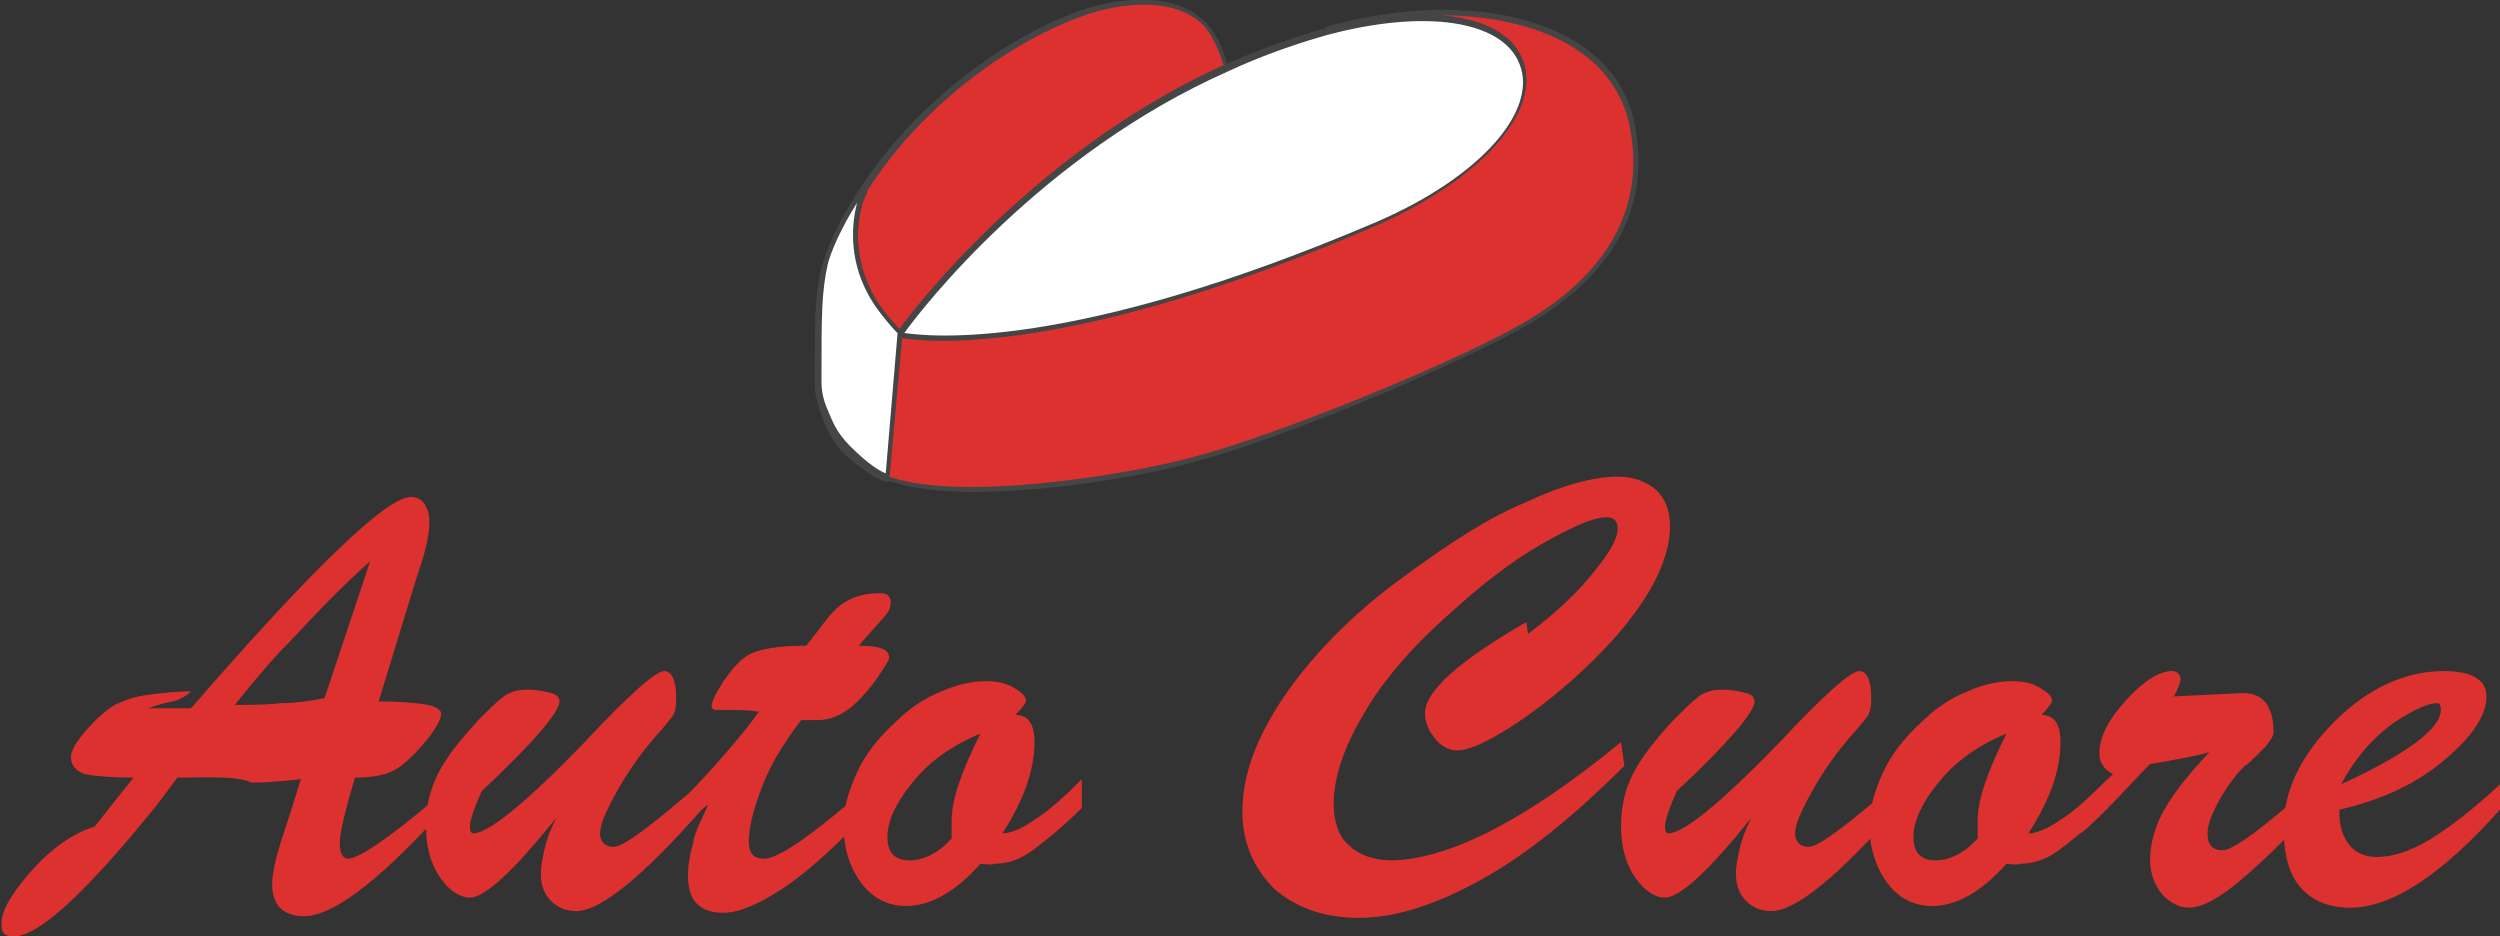
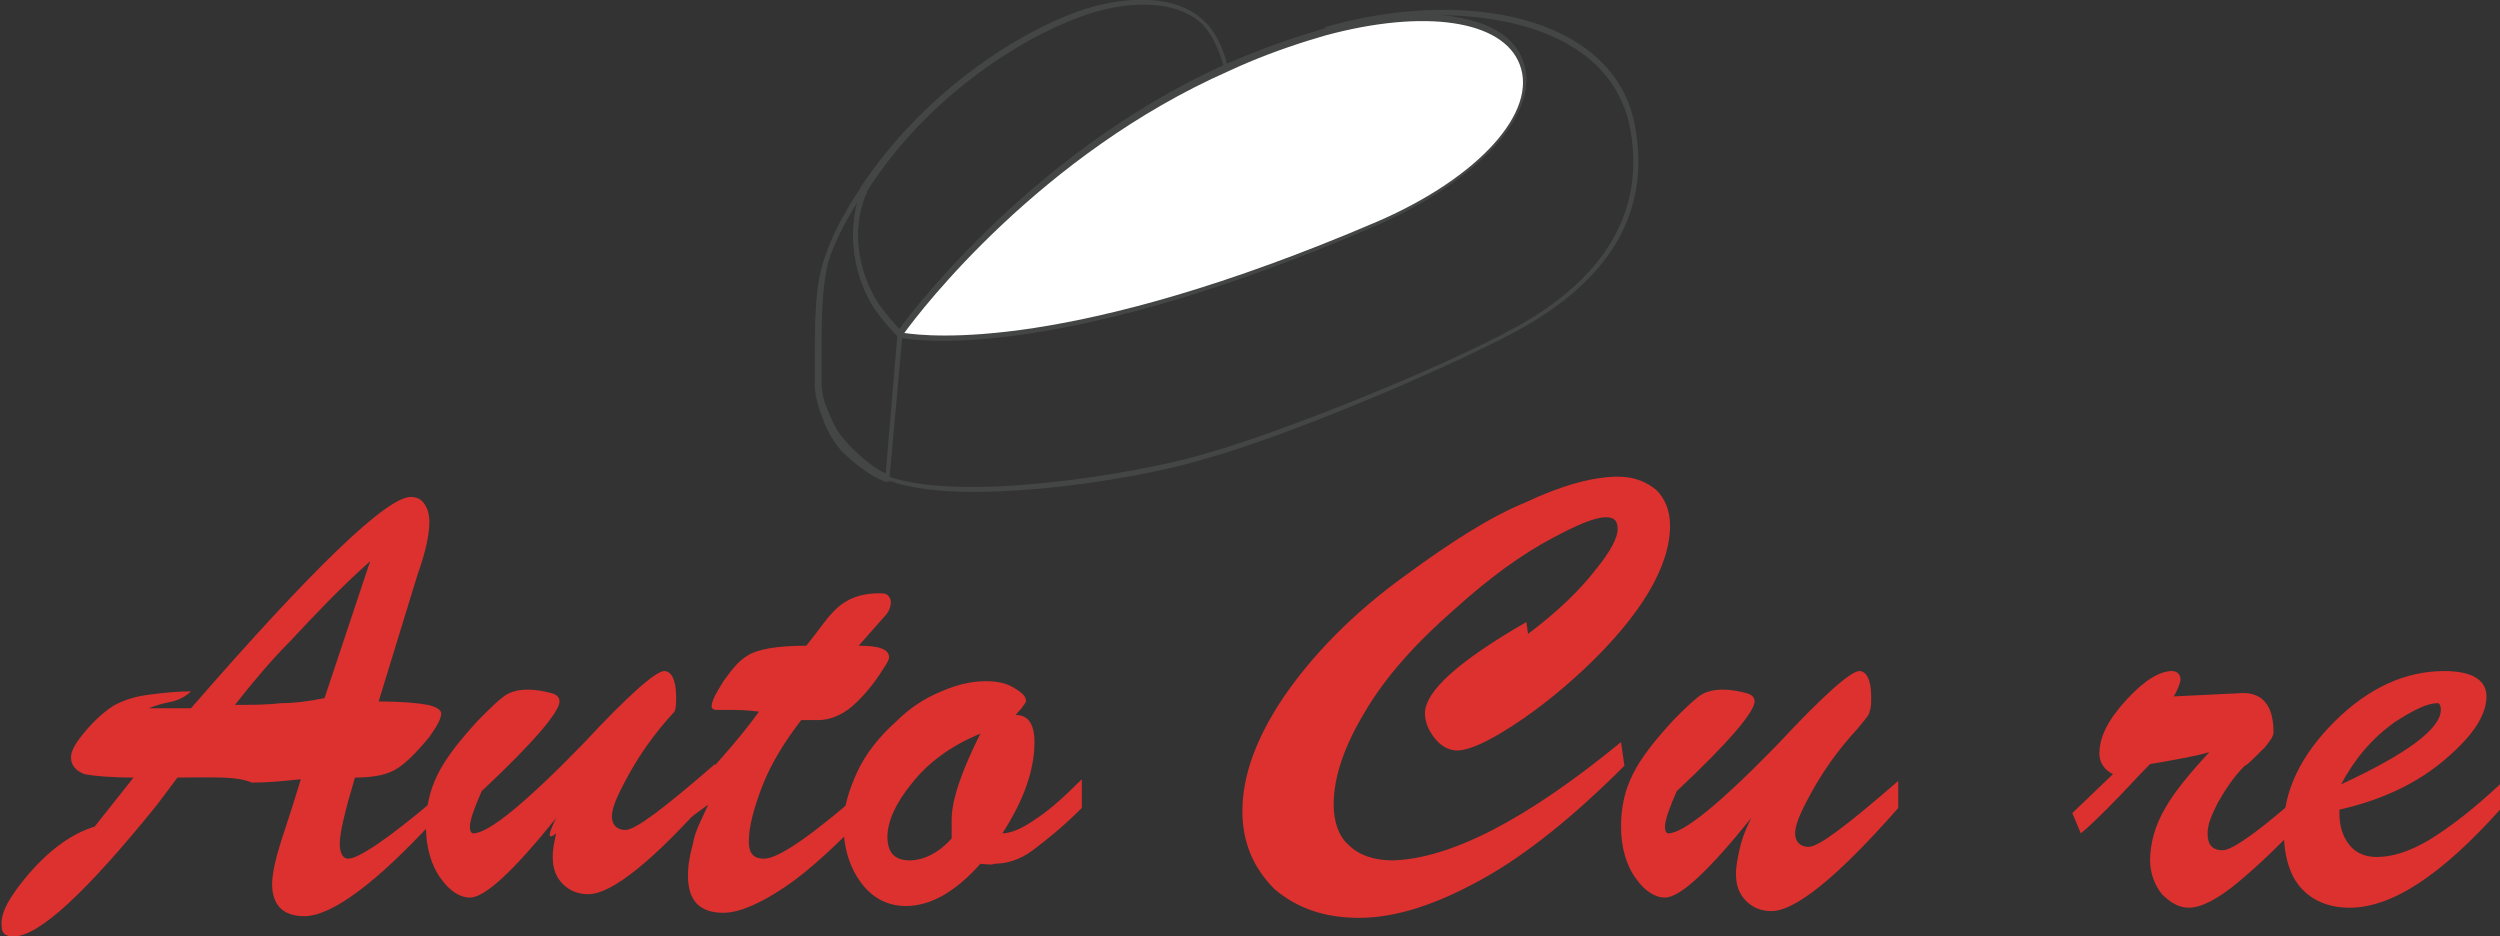
<svg xmlns="http://www.w3.org/2000/svg" version="1.1" id="Layer_1" x="0px" y="0px" viewBox="0 0 147.9 55.4" style="enable-background:new 0 0 147.9 55.4;" xml:space="preserve">
  <rect x="0" y="0" width="147.9" height="55.4" fill="#333333" stroke="none" />
  <style type="text/css">
	.st0{fill:#DC312E;}
	.st1{fill:#444545;}
	.st2{fill:#DB212F;}
	.st3{fill:#231F20;}
	.st4{fill:#FFFFFF;}
</style>
  <g>
    <path class="st0" d="M10.5,46l-1.2,1.6c-4.2,5.2-7,7.8-8.5,7.8c-0.5,0-0.7-0.2-0.7-0.6C0,54,0.6,53,1.7,51.7   c1.3-1.5,2.6-2.4,3.9-2.8L7.9,46c-1.4,0-2.4-0.1-2.9-0.2c-0.5-0.2-0.8-0.5-0.8-1c0-0.4,0.3-0.9,0.9-1.6s1.2-1.2,1.7-1.5   c0.6-0.3,1.2-0.5,2-0.6c0.8-0.1,1.6-0.2,2.5-0.2c-0.3,0.3-0.7,0.5-1.1,0.6c-0.5,0.1-0.9,0.2-1.4,0.4h2.5c7.3-8.4,11.6-12.5,13-12.5   c0.3,0,0.6,0.1,0.8,0.4c0.2,0.3,0.3,0.6,0.3,1.1c0,0.7-0.2,1.7-0.7,3.1l-2.3,7.5c1.4,0,2.4,0.1,2.9,0.2c0.5,0.1,0.8,0.3,0.8,0.5   c0,0.3-0.2,0.7-0.7,1.4c-0.5,0.6-1.1,1.3-1.8,1.8c-0.3,0.2-0.7,0.4-1.3,0.5c-0.6,0.1-1,0.1-1.3,0.1c-0.6,2-0.9,3.3-0.9,3.9   c0,0.6,0.2,0.9,0.5,0.9c0.6,0,2.4-1.2,5.1-3.5l0,1.2c-3.5,3.8-6.1,5.7-7.7,5.7c-1.2,0-1.9-0.6-1.9-1.9c0-0.4,0.1-1.1,0.4-2.1   c0.1-0.4,0.6-1.8,1.3-4.1c-1,0.1-1.9,0.2-2.9,0.2C14,45.9,12.5,46,10.5,46L10.5,46z M19.2,41.3l2.7-8.1c-1.8,1.6-3.3,3.2-4.7,4.7   c-1.1,1.1-2.2,2.4-3.3,3.8c1,0,1.9,0,2.7-0.1C17.4,41.6,18.2,41.5,19.2,41.3L19.2,41.3z" />
-     <path class="st0" d="M32.9,48.4c-2.5,3.1-4.2,4.7-5.1,4.7c-0.6,0-1.2-0.4-1.7-1.1c-0.6-0.8-0.9-1.9-0.9-3.1c0-1.1,0.2-2.1,0.7-3.1   c0.5-1,1.3-2,2.4-3.2c0.6-0.6,1.1-1.1,1.5-1.4c0.4-0.3,0.9-0.4,1.4-0.4c0.6,0,1,0.1,1.4,0.2c0.4,0.1,0.5,0.3,0.5,0.5   c0,0.6-1.5,2.4-4.6,5.3c-0.4,0.9-0.7,1.7-0.7,2.1c0,0.3,0.1,0.4,0.2,0.4c0.9,0,3.1-1.8,6.5-5.3c2.7-2.9,4.3-4.3,4.8-4.3   c0.4,0,0.7,0.5,0.7,1.5c0,0.4,0,0.7-0.1,0.9c0,0.2-0.3,0.5-0.7,1c-1.2,1.3-2.1,2.6-2.8,3.9c-0.6,1.1-0.9,1.8-0.9,2.3   c0,0.5,0.3,0.8,0.8,0.8c0.6,0,2.3-1.3,5.3-3.9v1.6c-3.6,4.1-6.1,6.1-7.5,6.1c-0.6,0-1.1-0.2-1.5-0.6c-0.4-0.4-0.6-0.9-0.6-1.6   c0-0.5,0.1-0.9,0.2-1.4C32.3,49.8,32.5,49.2,32.9,48.4L32.9,48.4z" />
+     <path class="st0" d="M32.9,48.4c-2.5,3.1-4.2,4.7-5.1,4.7c-0.6,0-1.2-0.4-1.7-1.1c-0.6-0.8-0.9-1.9-0.9-3.1c0-1.1,0.2-2.1,0.7-3.1   c0.5-1,1.3-2,2.4-3.2c0.6-0.6,1.1-1.1,1.5-1.4c0.4-0.3,0.9-0.4,1.4-0.4c0.6,0,1,0.1,1.4,0.2c0.4,0.1,0.5,0.3,0.5,0.5   c0,0.6-1.5,2.4-4.6,5.3c-0.4,0.9-0.7,1.7-0.7,2.1c0,0.3,0.1,0.4,0.2,0.4c0.9,0,3.1-1.8,6.5-5.3c2.7-2.9,4.3-4.3,4.8-4.3   c0.4,0,0.7,0.5,0.7,1.5c0,0.4,0,0.7-0.1,0.9c-1.2,1.3-2.1,2.6-2.8,3.9c-0.6,1.1-0.9,1.8-0.9,2.3   c0,0.5,0.3,0.8,0.8,0.8c0.6,0,2.3-1.3,5.3-3.9v1.6c-3.6,4.1-6.1,6.1-7.5,6.1c-0.6,0-1.1-0.2-1.5-0.6c-0.4-0.4-0.6-0.9-0.6-1.6   c0-0.5,0.1-0.9,0.2-1.4C32.3,49.8,32.5,49.2,32.9,48.4L32.9,48.4z" />
    <path class="st0" d="M41.9,47.6l-1.1,0.8l0-1.5c1.7-1.8,3.1-3.4,4.1-4.8C44.2,42,43.6,42,43.1,42h-0.7c-0.2,0-0.3-0.1-0.3-0.2   c0-0.3,0.2-0.7,0.7-1.5c0.5-0.7,0.9-1.2,1.4-1.5c0.6-0.4,1.8-0.6,3.5-0.6c0.8-1,1.2-1.6,1.5-1.9c0.7-0.8,1.6-1.2,2.8-1.2   c0.2,0,0.4,0,0.5,0.1s0.2,0.2,0.2,0.4c0,0.3-0.1,0.6-0.4,0.9l-1.5,1.7c1.2,0,1.8,0.2,1.8,0.7c0,0.1-0.1,0.3-0.3,0.6   c-0.5,0.8-1.1,1.6-1.9,2.3c-0.6,0.5-1.3,0.8-2,0.8h-1c-1,1.3-1.8,2.6-2.3,3.9c-0.5,1.3-0.8,2.4-0.8,3.3c0,0.7,0.3,1,0.9,1   c0.9,0,3-1.5,6.3-4.4l0,1.5c-1.9,2-3.6,3.6-5.1,4.6c-1.5,1-2.7,1.5-3.6,1.5c-1.4,0-2.1-0.7-2.1-2.2c0-0.6,0.1-1.2,0.3-1.9   C41.1,49.2,41.5,48.5,41.9,47.6z" />
    <path class="st0" d="M58,51.1c-1.5,1.7-3,2.5-4.4,2.5c-1,0-1.9-0.4-2.6-1.3c-0.7-0.9-1.1-2.1-1.1-3.5c0-1,0.3-2,0.8-3.1   c0.5-1.1,1.3-2.1,2.3-3c0.8-0.8,1.7-1.4,2.7-1.8c0.9-0.4,1.8-0.6,2.6-0.6c0.7,0,1.2,0.1,1.7,0.4c0.5,0.3,0.7,0.5,0.7,0.8   c0,0-0.1,0.2-0.2,0.3c-0.1,0.2-0.3,0.3-0.4,0.5c0.7,0,1.1,0.5,1.1,1.6c0,1.6-0.6,3.4-1.9,5.4c0.5,0,1.2-0.3,1.9-0.8   c0.8-0.5,1.7-1.3,2.8-2.4l0,1.7c-1.1,1.1-2.1,1.9-2.9,2.5s-1.6,0.8-2.3,0.8C58.8,51.2,58,51.1,58,51.1z M56.3,49.6v-1.1   c0-1.2,0.6-2.9,1.7-5.1c-1.7,0.7-3.1,1.7-4.1,3c-0.9,1.1-1.4,2.2-1.4,3.1c0,0.9,0.4,1.4,1.3,1.4C54.6,50.9,55.5,50.5,56.3,49.6z" />
    <path class="st0" d="M95.9,43.9l0.2,1.4c-2.9,2.9-5.7,5.2-8.4,6.7c-2.7,1.5-5.1,2.3-7.3,2.3c-2.1,0-3.7-0.6-5-1.7   c-1.2-1.2-1.9-2.7-1.9-4.6c0-2.1,0.8-4.3,2.4-6.7c1.7-2.5,4.1-5,7.3-7.3c2.6-1.9,4.9-3.4,7.1-4.3c2.1-1,4-1.5,5.4-1.5   c1,0,1.7,0.3,2.3,0.8c0.5,0.5,0.8,1.2,0.8,2.1c0,2.4-1.7,5.3-5.1,8.5c-1.6,1.5-3.3,2.8-4.8,3.7c-1.3,0.8-2.2,1.1-2.7,1.1   c-0.4,0-0.9-0.2-1.3-0.7c-0.4-0.5-0.6-1-0.6-1.5c0-1.3,2-3.1,6-5.4l0.1,0.7c1.6-1.2,3-2.5,4-3.8c0.9-1.1,1.3-1.9,1.3-2.4   c0-0.5-0.2-0.7-0.7-0.7c-0.6,0-1.6,0.4-3.1,1.2c-1.9,1-3.8,2.4-5.8,4.2c-2.3,2-4.2,4.1-5.4,6.2c-1.2,2-1.8,3.8-1.8,5.4   c0,1,0.3,1.9,0.9,2.4c0.6,0.6,1.5,0.9,2.6,0.9C85.8,50.8,90.3,48.5,95.9,43.9z" />
    <path class="st0" d="M103.6,48.4c-2.5,3.1-4.2,4.7-5.1,4.7c-0.6,0-1.2-0.4-1.7-1.1c-0.6-0.8-0.9-1.9-0.9-3.1c0-1.1,0.2-2.1,0.7-3.1   c0.5-1,1.3-2,2.4-3.2c0.6-0.6,1.1-1.1,1.5-1.4s0.9-0.4,1.4-0.4c0.6,0,1,0.1,1.4,0.2c0.4,0.1,0.5,0.3,0.5,0.5c0,0.6-1.5,2.4-4.6,5.3   c-0.4,0.9-0.7,1.7-0.7,2.1c0,0.3,0.1,0.4,0.2,0.4c0.9,0,3.1-1.8,6.5-5.3c2.7-2.9,4.3-4.3,4.8-4.3c0.4,0,0.7,0.5,0.7,1.5   c0,0.4,0,0.7-0.1,0.9c0,0.2-0.3,0.5-0.7,1c-1.2,1.3-2.1,2.6-2.8,3.9c-0.6,1.1-0.9,1.8-0.9,2.3c0,0.5,0.3,0.8,0.8,0.8   c0.6,0,2.3-1.3,5.3-3.9v1.6c-3.6,4.1-6.1,6.1-7.5,6.1c-0.6,0-1.1-0.2-1.5-0.6c-0.4-0.4-0.6-0.9-0.6-1.6c0-0.5,0.1-0.9,0.2-1.4   C103,49.8,103.2,49.2,103.6,48.4L103.6,48.4z" />
-     <path class="st0" d="M118.7,51.1c-1.5,1.7-3,2.5-4.4,2.5c-1,0-1.9-0.4-2.6-1.3c-0.7-0.9-1.1-2.1-1.1-3.5c0-1,0.3-2,0.8-3.1   c0.5-1.1,1.3-2.1,2.3-3c0.8-0.8,1.7-1.4,2.7-1.8c0.9-0.4,1.8-0.6,2.6-0.6c0.7,0,1.2,0.1,1.7,0.4c0.5,0.3,0.7,0.5,0.7,0.8   c0,0-0.1,0.2-0.2,0.3c-0.1,0.2-0.3,0.3-0.4,0.5c0.7,0,1.1,0.5,1.1,1.6c0,1.6-0.6,3.4-1.9,5.4c0.5,0,1.2-0.3,1.9-0.8   c0.8-0.5,1.7-1.3,2.8-2.4l0,1.7c-1.1,1.1-2.1,1.9-2.9,2.5s-1.6,0.8-2.3,0.8C119.5,51.2,118.7,51.1,118.7,51.1z M117,49.6v-1.1   c0-1.2,0.6-2.9,1.7-5.1c-1.7,0.7-3.1,1.7-4.1,3c-0.9,1.1-1.4,2.2-1.4,3.1c0,0.9,0.4,1.4,1.3,1.4C115.3,50.9,116.2,50.5,117,49.6z" />
    <path class="st0" d="M123.1,49.3l-0.5-1.2l2.4-2.3c-0.6-0.3-0.8-0.8-0.8-1.2c0-1,0.5-2,1.6-3.2c1.1-1.2,2-1.7,2.7-1.7   c0.3,0,0.5,0.2,0.5,0.5c0,0.1-0.1,0.5-0.4,1l4.1-0.2c1.2,0,1.8,0.8,1.8,2.3c0,0.3-0.2,0.5-0.5,0.9c-0.7,0.7-1.1,1.1-1.2,1.1   c-0.7,0.7-1.2,1.5-1.6,2.2c-0.4,0.8-0.6,1.3-0.6,1.8c0,0.7,0.3,1,0.9,1c0.6,0,2.4-1.3,5.4-4v1.5c-1.8,2-3.3,3.4-4.5,4.4   c-1.2,1-2.2,1.5-2.9,1.5c-0.6,0-1.1-0.3-1.6-0.8c-0.4-0.5-0.7-1.2-0.7-2c0-1,0.3-2.1,0.9-3.1c0.5-0.9,1.4-2,2.6-3.3   c-0.7,0.2-1.3,0.3-1.8,0.4c-0.5,0.1-1.1,0.2-1.7,0.3c-0.8,0.8-1.5,1.6-2.3,2.4C124.1,48.4,123.6,48.9,123.1,49.3z" />
    <path class="st0" d="M138.4,47.9v0.2c0,0.8,0.2,1.4,0.6,1.9c0.4,0.5,1,0.7,1.6,0.7c0.9,0,1.9-0.3,3.1-1c1.3-0.8,2.7-1.9,4.2-3.3   v1.5c-3.5,3.9-6.4,5.8-8.9,5.8c-1.2,0-2.2-0.4-2.9-1.2c-0.7-0.8-1-2-1-3.5c0-2.2,1-4.3,3-6.3c2-2,4.2-3,6.5-3   c1.6,0,2.5,0.5,2.5,1.5c0,1.1-0.8,2.3-2.3,3.6C143.1,46.3,141,47.3,138.4,47.9L138.4,47.9z M138.5,46.4c3.9-1.8,5.9-3.3,5.9-4.4   c0-0.3-0.1-0.4-0.2-0.4c-0.6,0-1.4,0.4-2.5,1.1C140.3,43.7,139.3,44.9,138.5,46.4L138.5,46.4z" />
  </g>
  <g>
    <g>
-       <path class="st0" d="M96.6,7.4c-1.1-5.6-8.9-8.3-18.2-5.5C83.9,0.3,88.9,0.8,90,3.6c1.1,3-2.8,7-8.5,9.5    c-20.2,8.7-28.3,6.6-28.3,6.6l-0.7,8.6c4.3,1.6,14.3,0,18.7-1.2c4.8-1.3,14.1-5.1,18.5-7.6C92.8,17.9,98,14.3,96.6,7.4L96.6,7.4z" />
      <path class="st1" d="M57.6,29.1c-2,0-3.8-0.2-5.1-0.7l-0.1,0l0.8-8.9l0.2,0c0.1,0,8.2,2,28.2-6.6c6-2.6,9.5-6.5,8.4-9.3    c-1-2.6-5.6-3.3-11.5-1.7l-0.1-0.3C84,0,89.6,0.3,93.1,2.4c2,1.2,3.2,2.9,3.6,4.9v0c1,5.1-1.3,9.2-7,12.3    c-4.5,2.4-13.8,6.3-18.6,7.6C68.1,28.1,62.3,29.1,57.6,29.1L57.6,29.1z M52.6,28.2c4.3,1.5,14.3-0.1,18.5-1.3    c4.7-1.3,14.1-5.1,18.5-7.5c5.5-3,7.8-7.1,6.8-12l0,0c-0.4-1.9-1.6-3.6-3.5-4.7c-2-1.2-4.8-1.8-7.8-1.8c2.6,0.2,4.4,1.1,5,2.7    c1.1,3-2.5,7-8.6,9.7c-18.5,8-26.9,6.9-28.2,6.7L52.6,28.2L52.6,28.2z" />
    </g>
    <g>
-       <path class="st0" d="M51.4,17.4c0.6,1.1,1.8,2.4,1.8,2.4S60.5,9.5,72.6,4c-0.2-0.7-0.5-1.7-1.3-2.5c-1.8-1.8-5-1.4-7.5-0.6    C59.6,2.4,54.4,6,51.1,11.2c0,0,0,0.1-0.1,0.1C50.8,12,50,14.6,51.4,17.4z" />
      <path class="st1" d="M53.2,20l-0.1-0.1c-0.1-0.1-1.3-1.3-1.8-2.4l0,0c-1.4-2.8-0.6-5.4-0.4-6.2l0-0.1c0,0,0,0,0-0.1    C54.6,5.5,60.1,2,63.7,0.7c2.5-0.9,5.8-1.2,7.6,0.6c0.8,0.8,1.2,2,1.3,2.6l0,0.1l-0.1,0.1C60.7,9.5,53.4,19.7,53.3,19.8L53.2,20    L53.2,20z M51.5,17.3c0.4,0.9,1.3,1.9,1.7,2.2c0.9-1.3,8-10.5,19.2-15.6c-0.2-0.6-0.5-1.6-1.2-2.4c-1.7-1.7-4.9-1.4-7.3-0.5    c-3.6,1.3-9.1,4.8-12.6,10.3c0,0,0,0,0,0.1l0,0C50.9,12.1,50.2,14.6,51.5,17.3C51.5,17.3,51.5,17.3,51.5,17.3z" />
    </g>
    <g>
      <path class="st2" d="M48.7,24.2c0,0.2,0.1,0.5,0.3,0.7C48.9,24.7,48.8,24.5,48.7,24.2C48.7,24.2,48.7,24.2,48.7,24.2z" />
-       <path class="st3" d="M48.9,25c-0.2-0.3-0.3-0.6-0.3-0.8l0,0l-0.1-1.2l0.4,1.1c0.1,0.2,0.2,0.5,0.3,0.7C49.1,24.9,48.9,25,48.9,25z    " />
    </g>
    <g>
      <path class="st4" d="M53.2,19.8c0,0,8,2.1,28.3-6.6c5.7-2.5,9.7-6.5,8.5-9.5c-1.1-2.9-6.1-3.3-11.6-1.8c-0.3,0.1-0.7,0.2-1,0.3    c-1.7,0.5-3.2,1.1-4.8,1.8C60.5,9.5,53.2,19.8,53.2,19.8L53.2,19.8z" />
      <path class="st1" d="M55.9,20.1c-1.8,0-2.7-0.2-2.7-0.2L53,19.8l0.1-0.2c0.1-0.1,7.4-10.4,19.4-15.8c1.6-0.7,3.2-1.3,4.8-1.8    c0.3-0.1,0.7-0.2,1-0.3c6-1.6,10.8-0.9,11.8,1.9c1.1,3-2.5,7-8.6,9.7C67.9,19.2,59.8,20.1,55.9,20.1L55.9,20.1z M53.5,19.7    c1.4,0.2,9.8,1.2,28-6.6c6-2.6,9.5-6.5,8.4-9.3c-1-2.6-5.6-3.3-11.5-1.7c-0.3,0.1-0.7,0.2-1,0.3c-1.6,0.5-3.2,1.1-4.7,1.8    C61.6,9.1,54.5,18.3,53.5,19.7L53.5,19.7z" />
    </g>
    <g>
-       <path class="st4" d="M53.2,19.8c0,0-1.3-1.3-1.8-2.4C50,14.6,50.8,12,51,11.3c0-0.1,0.1-0.2,0.1-0.2s-1.6,2.1-2.2,4.4    c-0.5,1.7-0.5,3.3-0.5,7.1c0,0.5,0.1,1,0.3,1.5c0.1,0.3,0.2,0.5,0.3,0.8c0.3,0.7,0.7,1.3,1.1,1.7c1.5,1.5,2.4,1.7,2.4,1.7    L53.2,19.8z" />
      <path class="st1" d="M52.6,28.5l-0.2,0c0,0-0.9-0.2-2.5-1.7c-0.4-0.4-0.8-1-1.1-1.7c-0.1-0.3-0.2-0.5-0.3-0.8    c-0.2-0.6-0.3-1.1-0.3-1.6l0-0.5c0-3.4,0-5,0.5-6.7C49.4,13.2,51,11,51,11l0.8-1l-0.5,1.2c0,0,0,0.1-0.1,0.2    c-0.3,0.7-1,3.2,0.4,5.9c0.5,1.1,1.8,2.3,1.8,2.4l0,0C53.4,19.7,52.6,28.5,52.6,28.5z M50.7,12c-0.5,0.8-1.3,2.2-1.7,3.5    c-0.4,1.7-0.4,3.2-0.4,6.6l0,0.5c0,0.5,0.1,1,0.3,1.5c0.1,0.2,0.2,0.5,0.3,0.7c0.3,0.7,0.7,1.2,1.1,1.6c1.1,1.1,1.8,1.5,2.1,1.6    l0.7-8.3c-0.2-0.2-1.3-1.4-1.8-2.4C50.2,15.2,50.4,13.2,50.7,12z" />
    </g>
  </g>
</svg>